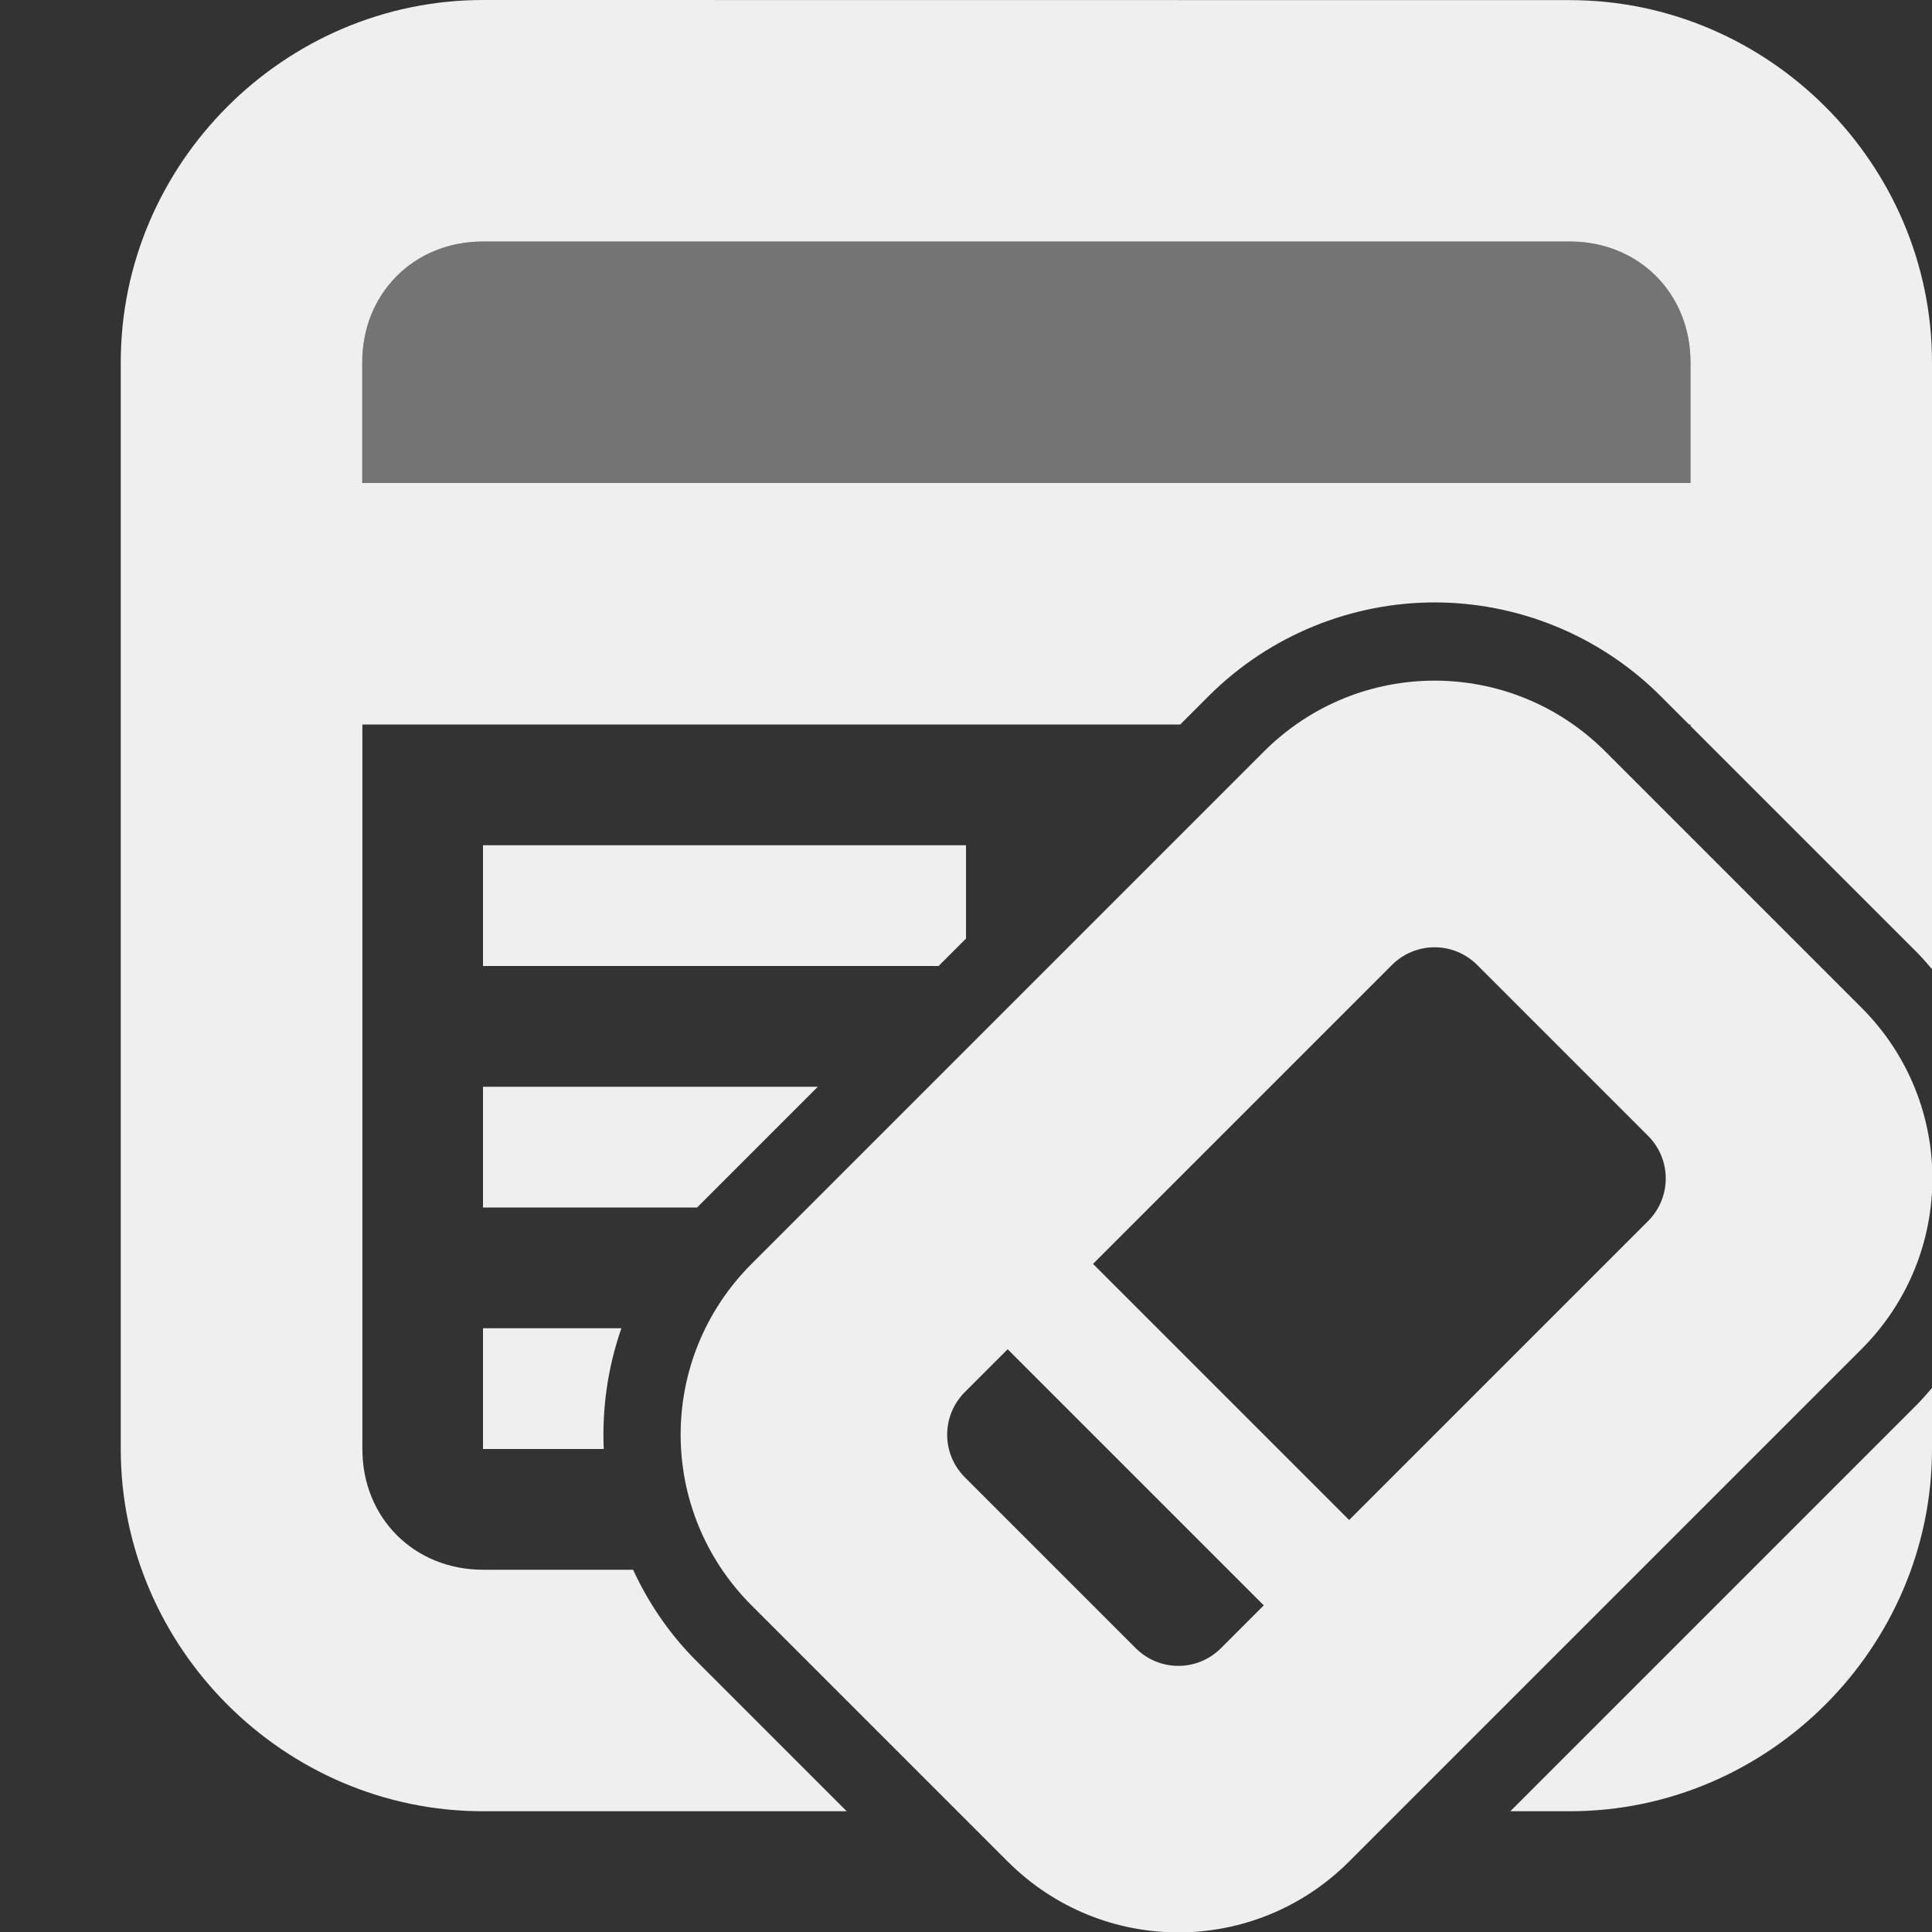
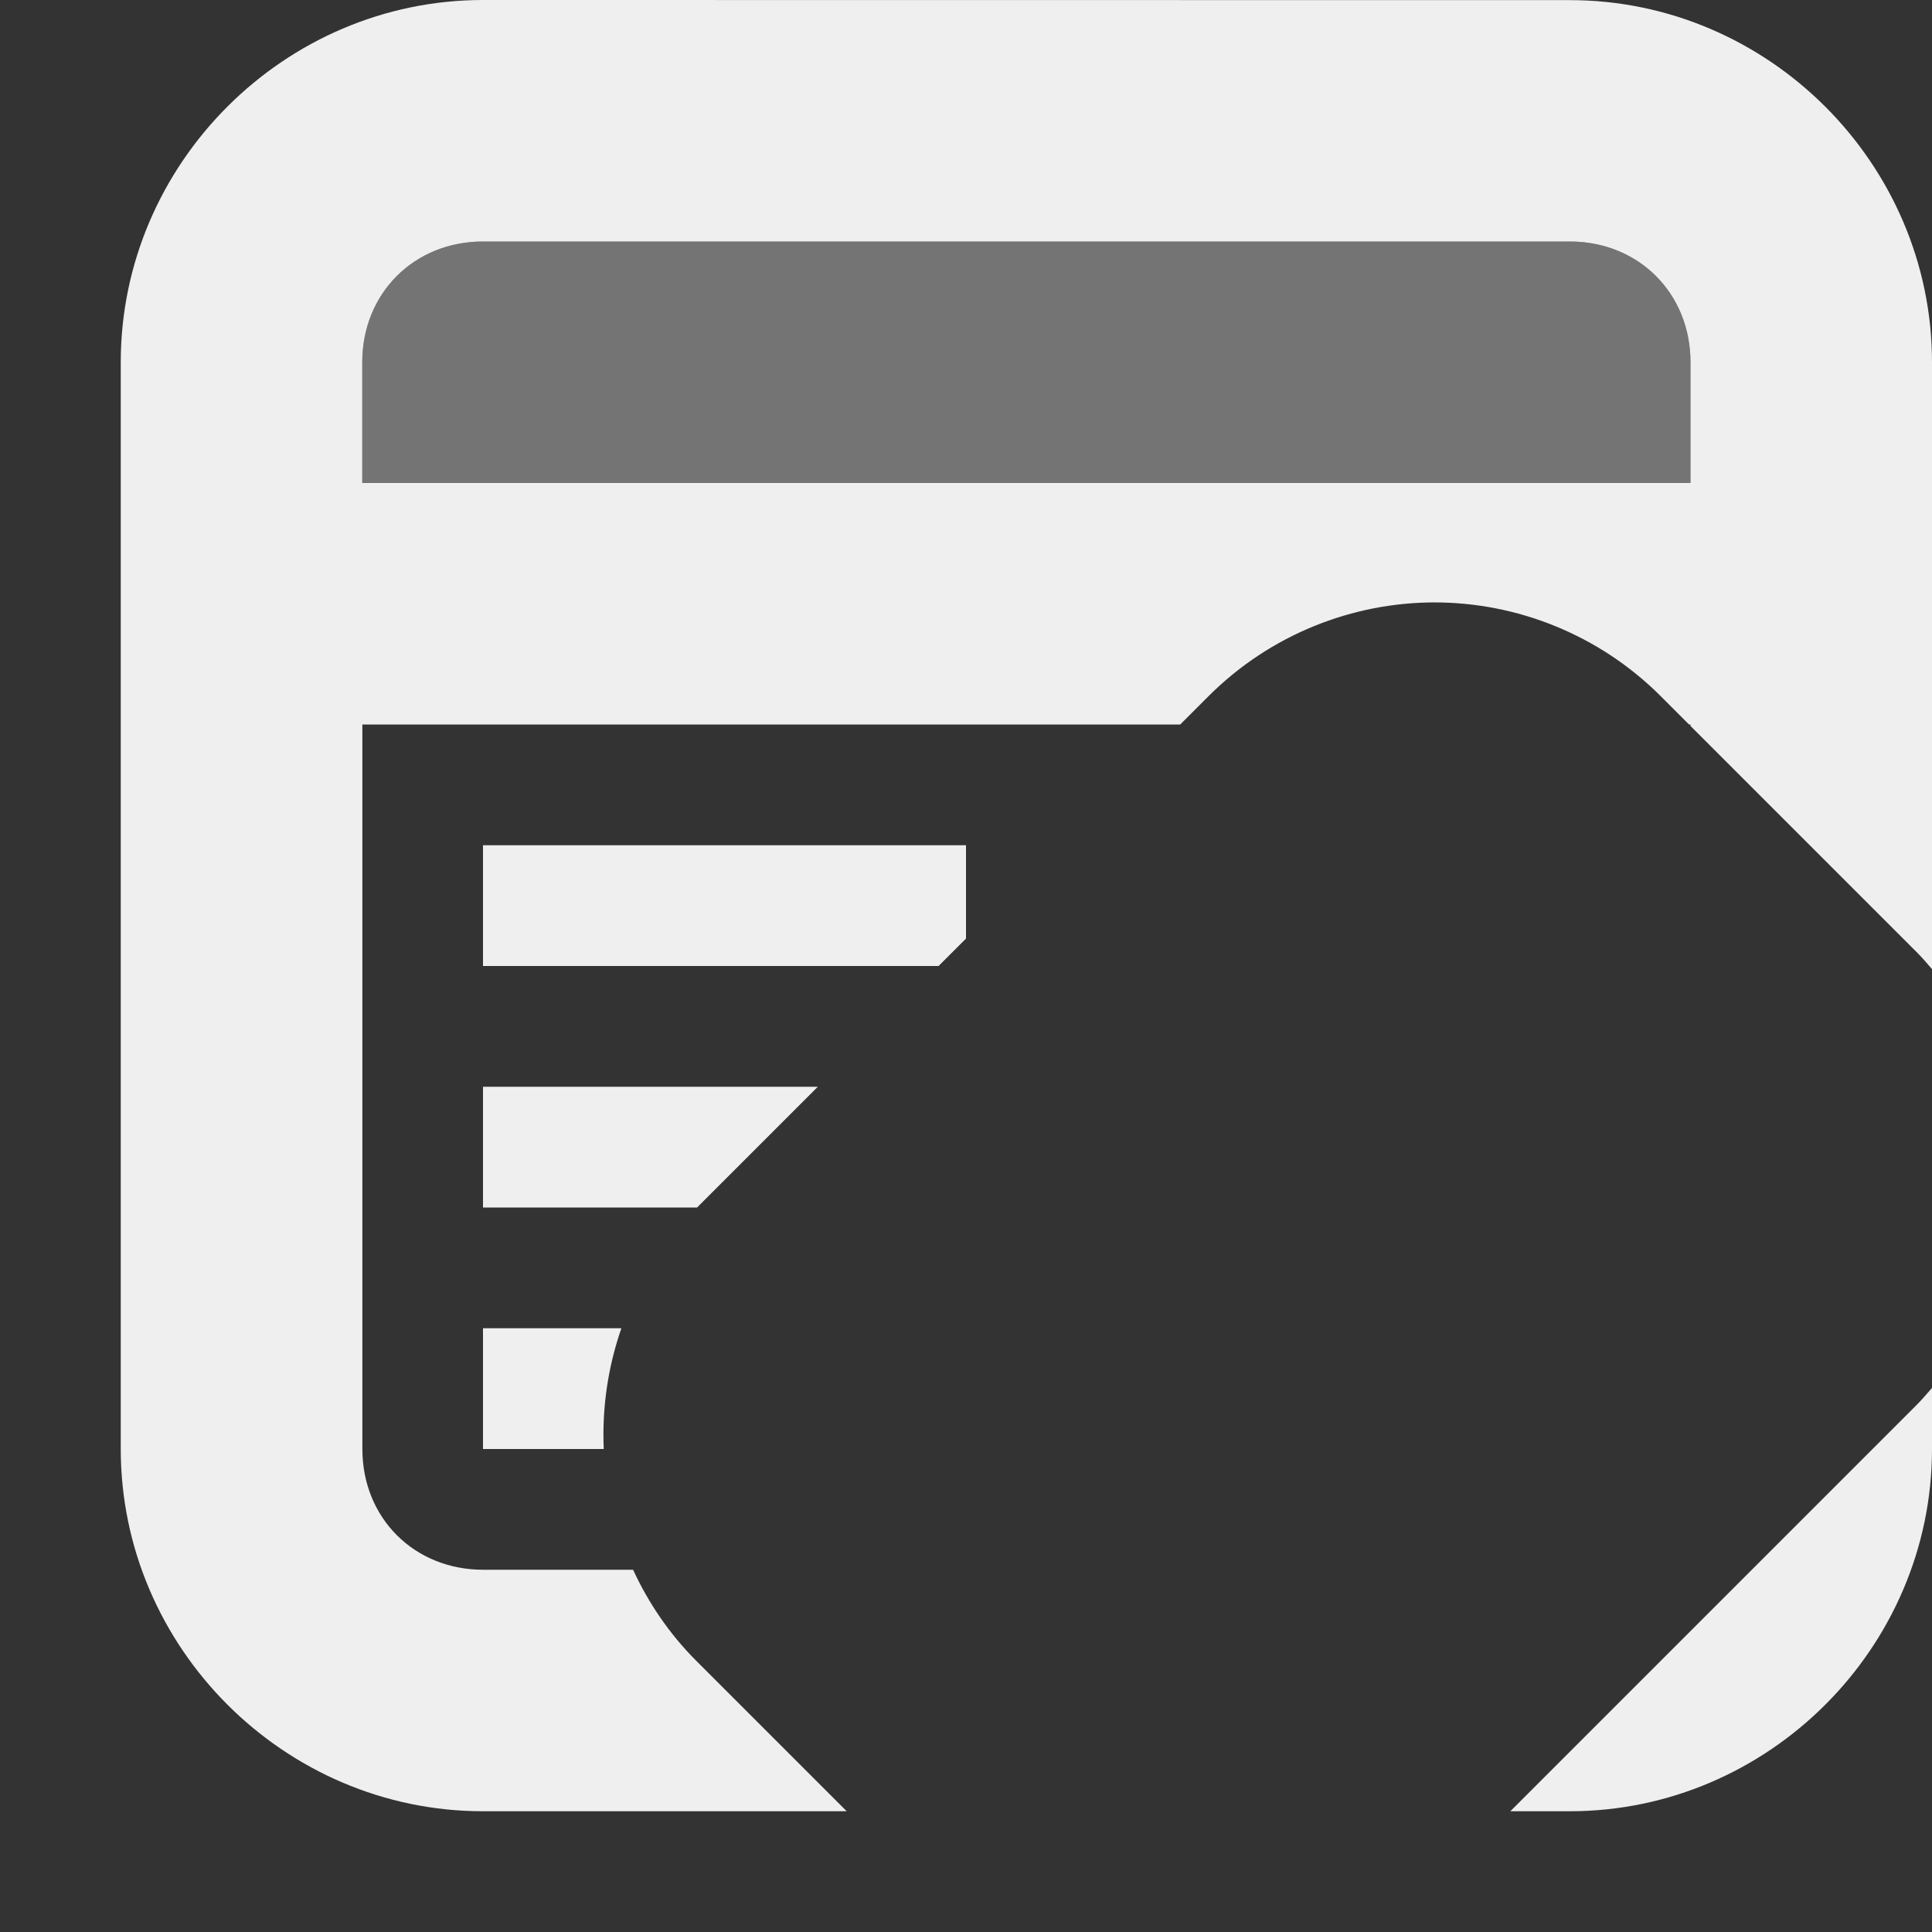
<svg xmlns="http://www.w3.org/2000/svg" viewBox="0 0 16 16">
  <rect x="0" y="0" width="16" height="16" fill="#333333" stroke="none" />
  <g fill="#efefef">
    <path d="m4 0c-1.645 0-3 1.355-3 3v9c0 1.645 1.355 3 3 3h3.012l-1.246-1.246c-.224-.224-.397-.481-.523-.754h-1.242c-.571 0-1-.429-1-1v-6h6.773l.234-.234c.514-.514 1.196-.777 1.873-.777.677 0 1.359.263 1.873.777l.234.234h.012v.012l1.875 1.875c.044.044.085.092.125.139v-5.025c0-1.645-1.355-3-3-3zm0 2h9c.571 0 1 .429 1 1v1h-11v-1c0-.571.429-1 1-1zm0 5v1h3.773l.227-.227v-.773zm0 2v1h1.773l1-1zm0 2v1h1c-.015-.338.034-.677.146-1zm12 .494c-.04.047-.081.094-.125.139l-3.367 3.367h.492c1.645 0 3-1.355 3-3z" />
    <path d="m4 2c-.571 0-1 .429-1 1v1h11v-1c0-.571-.429-1-1-1z" opacity=".35" />
-     <path d="m13.295 6.224c-.783-.783-2.045-.783-2.828 0l-4.243 4.243c-.783.783-.783 2.045 0 2.828l2.121 2.121c.783.783 2.045.783 2.828 0l4.243-4.243c.783-.783.783-2.045 0-2.828zm-1.061 1.768 1.414 1.414c.196.196.196.511 0 .707l-2.475 2.475-2.121-2.121 2.475-2.475c.196-.196.511-.196.707 0zm-3.889 3.182 2.121 2.121-.354.354c-.196.196-.511.196-.707 0l-1.414-1.414c-.196-.196-.196-.511 0-.707z" />
  </g>
</svg>